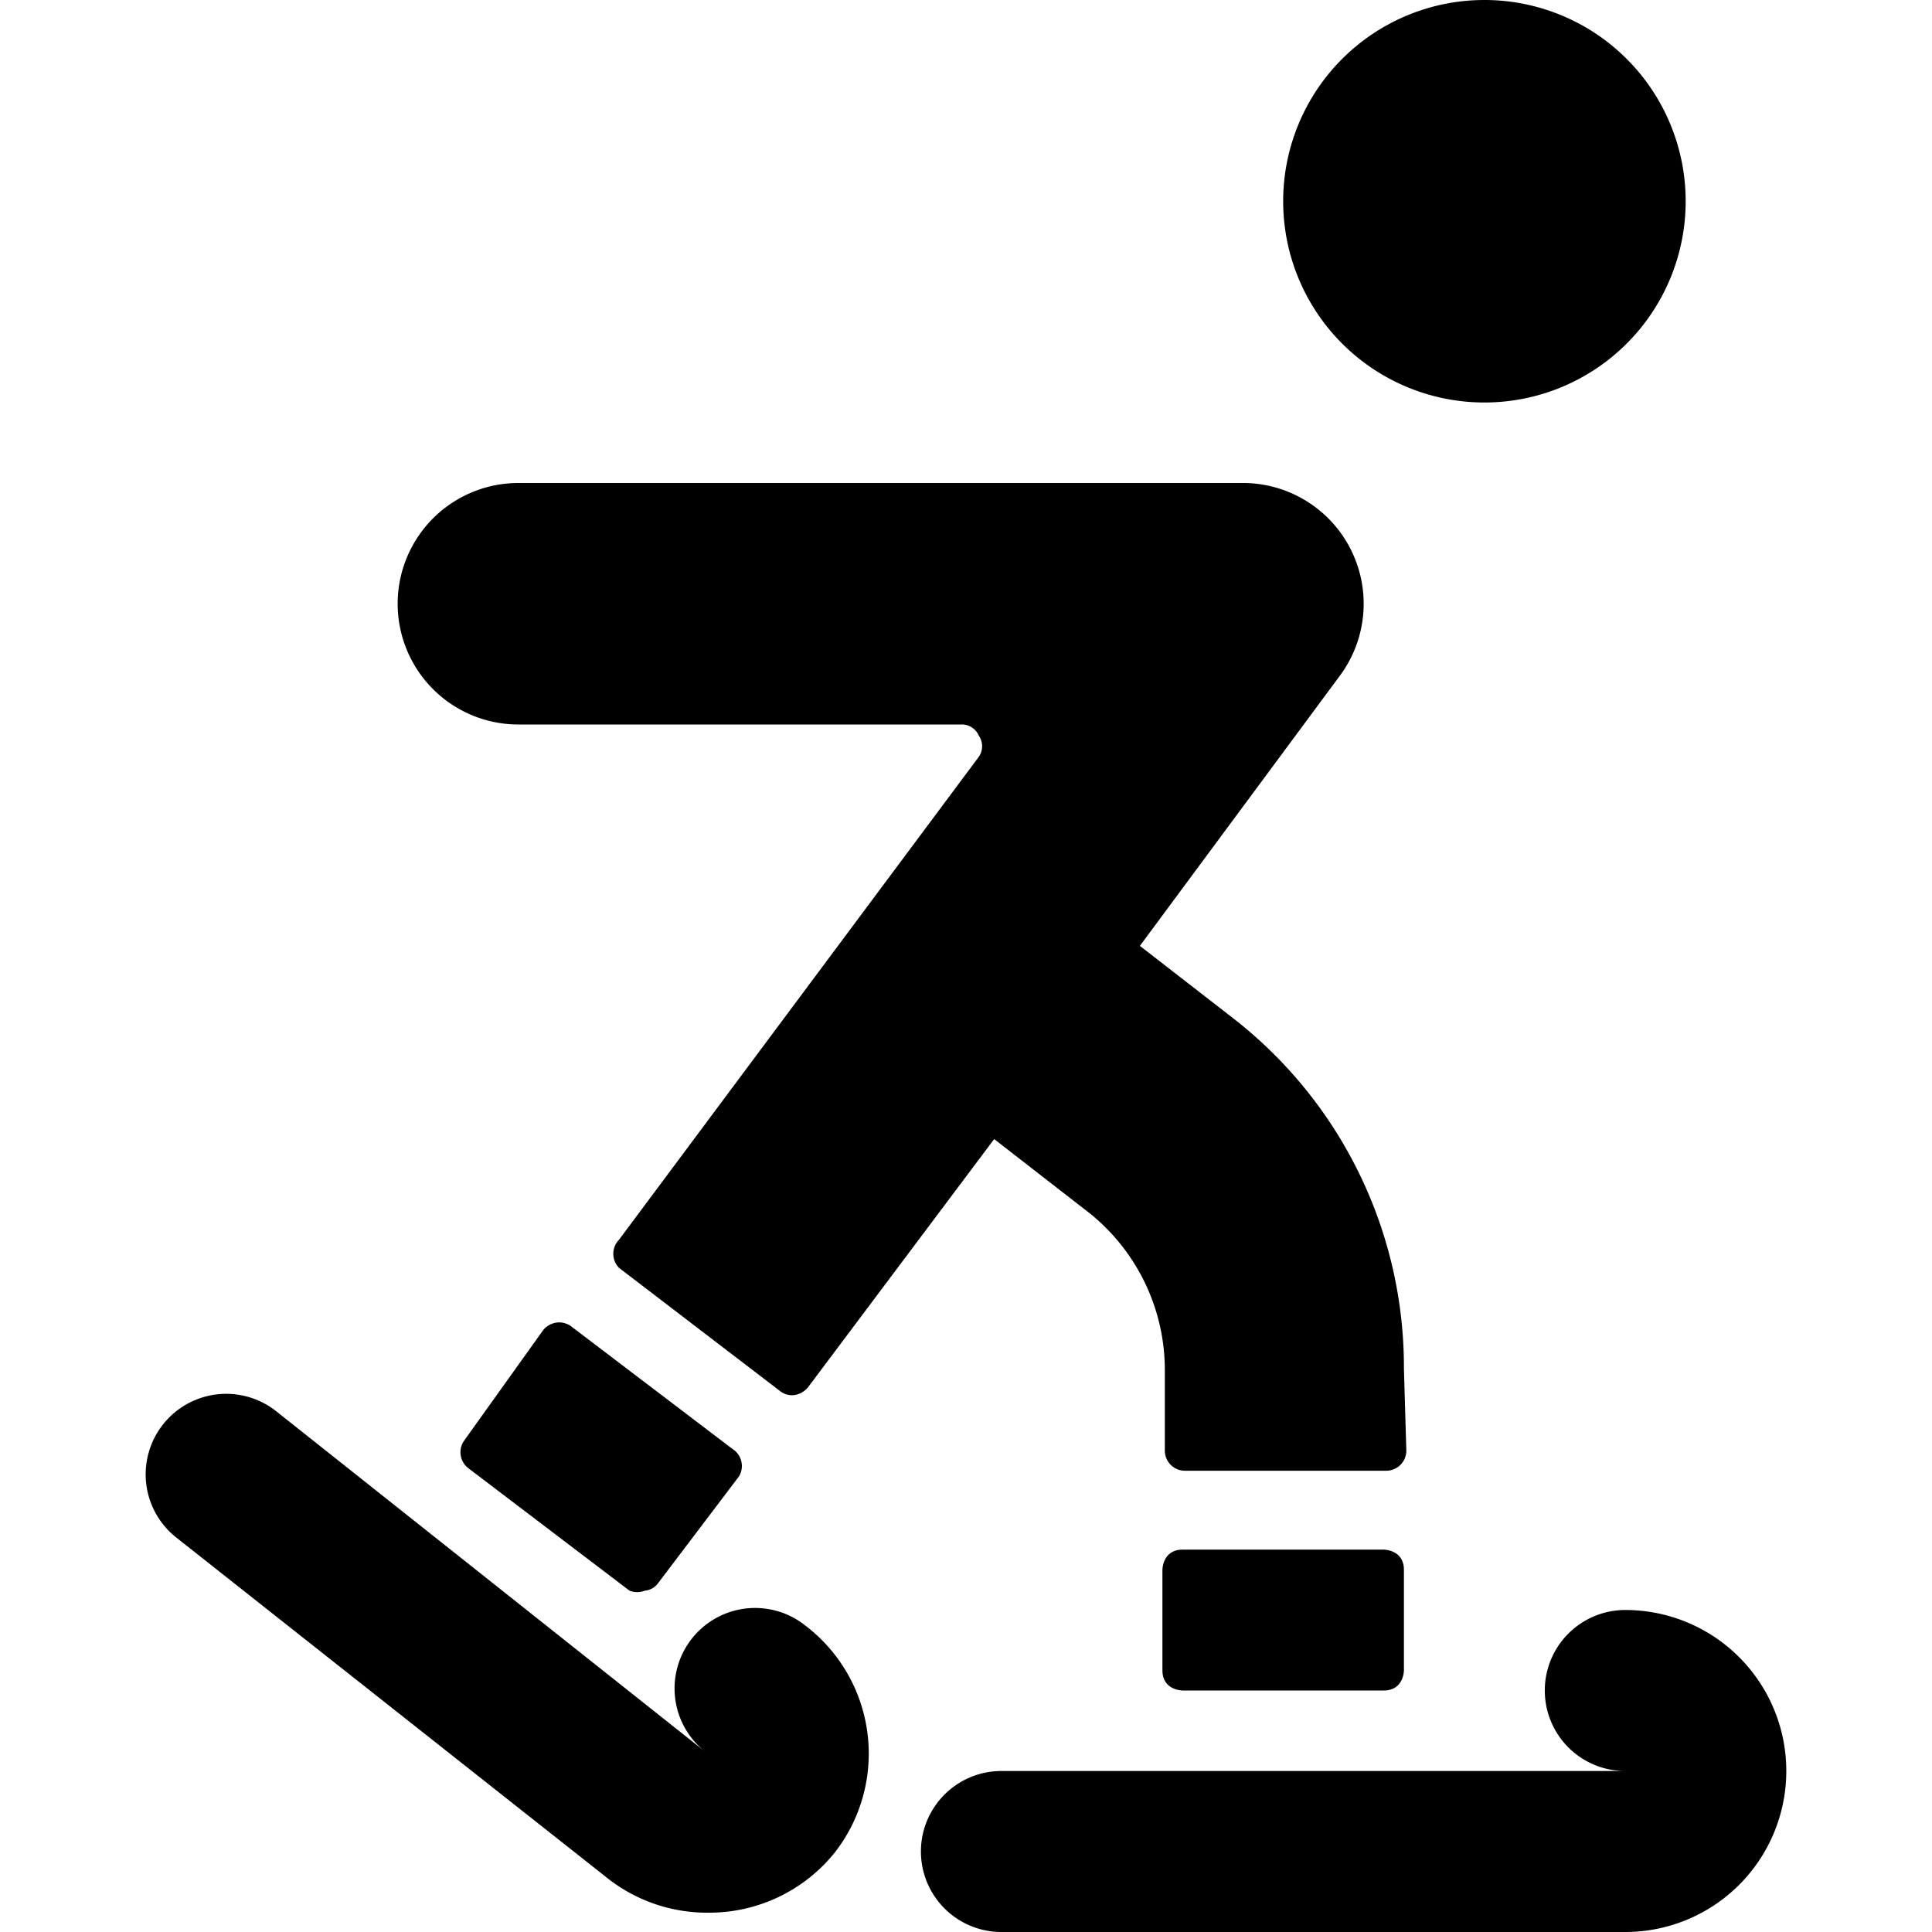
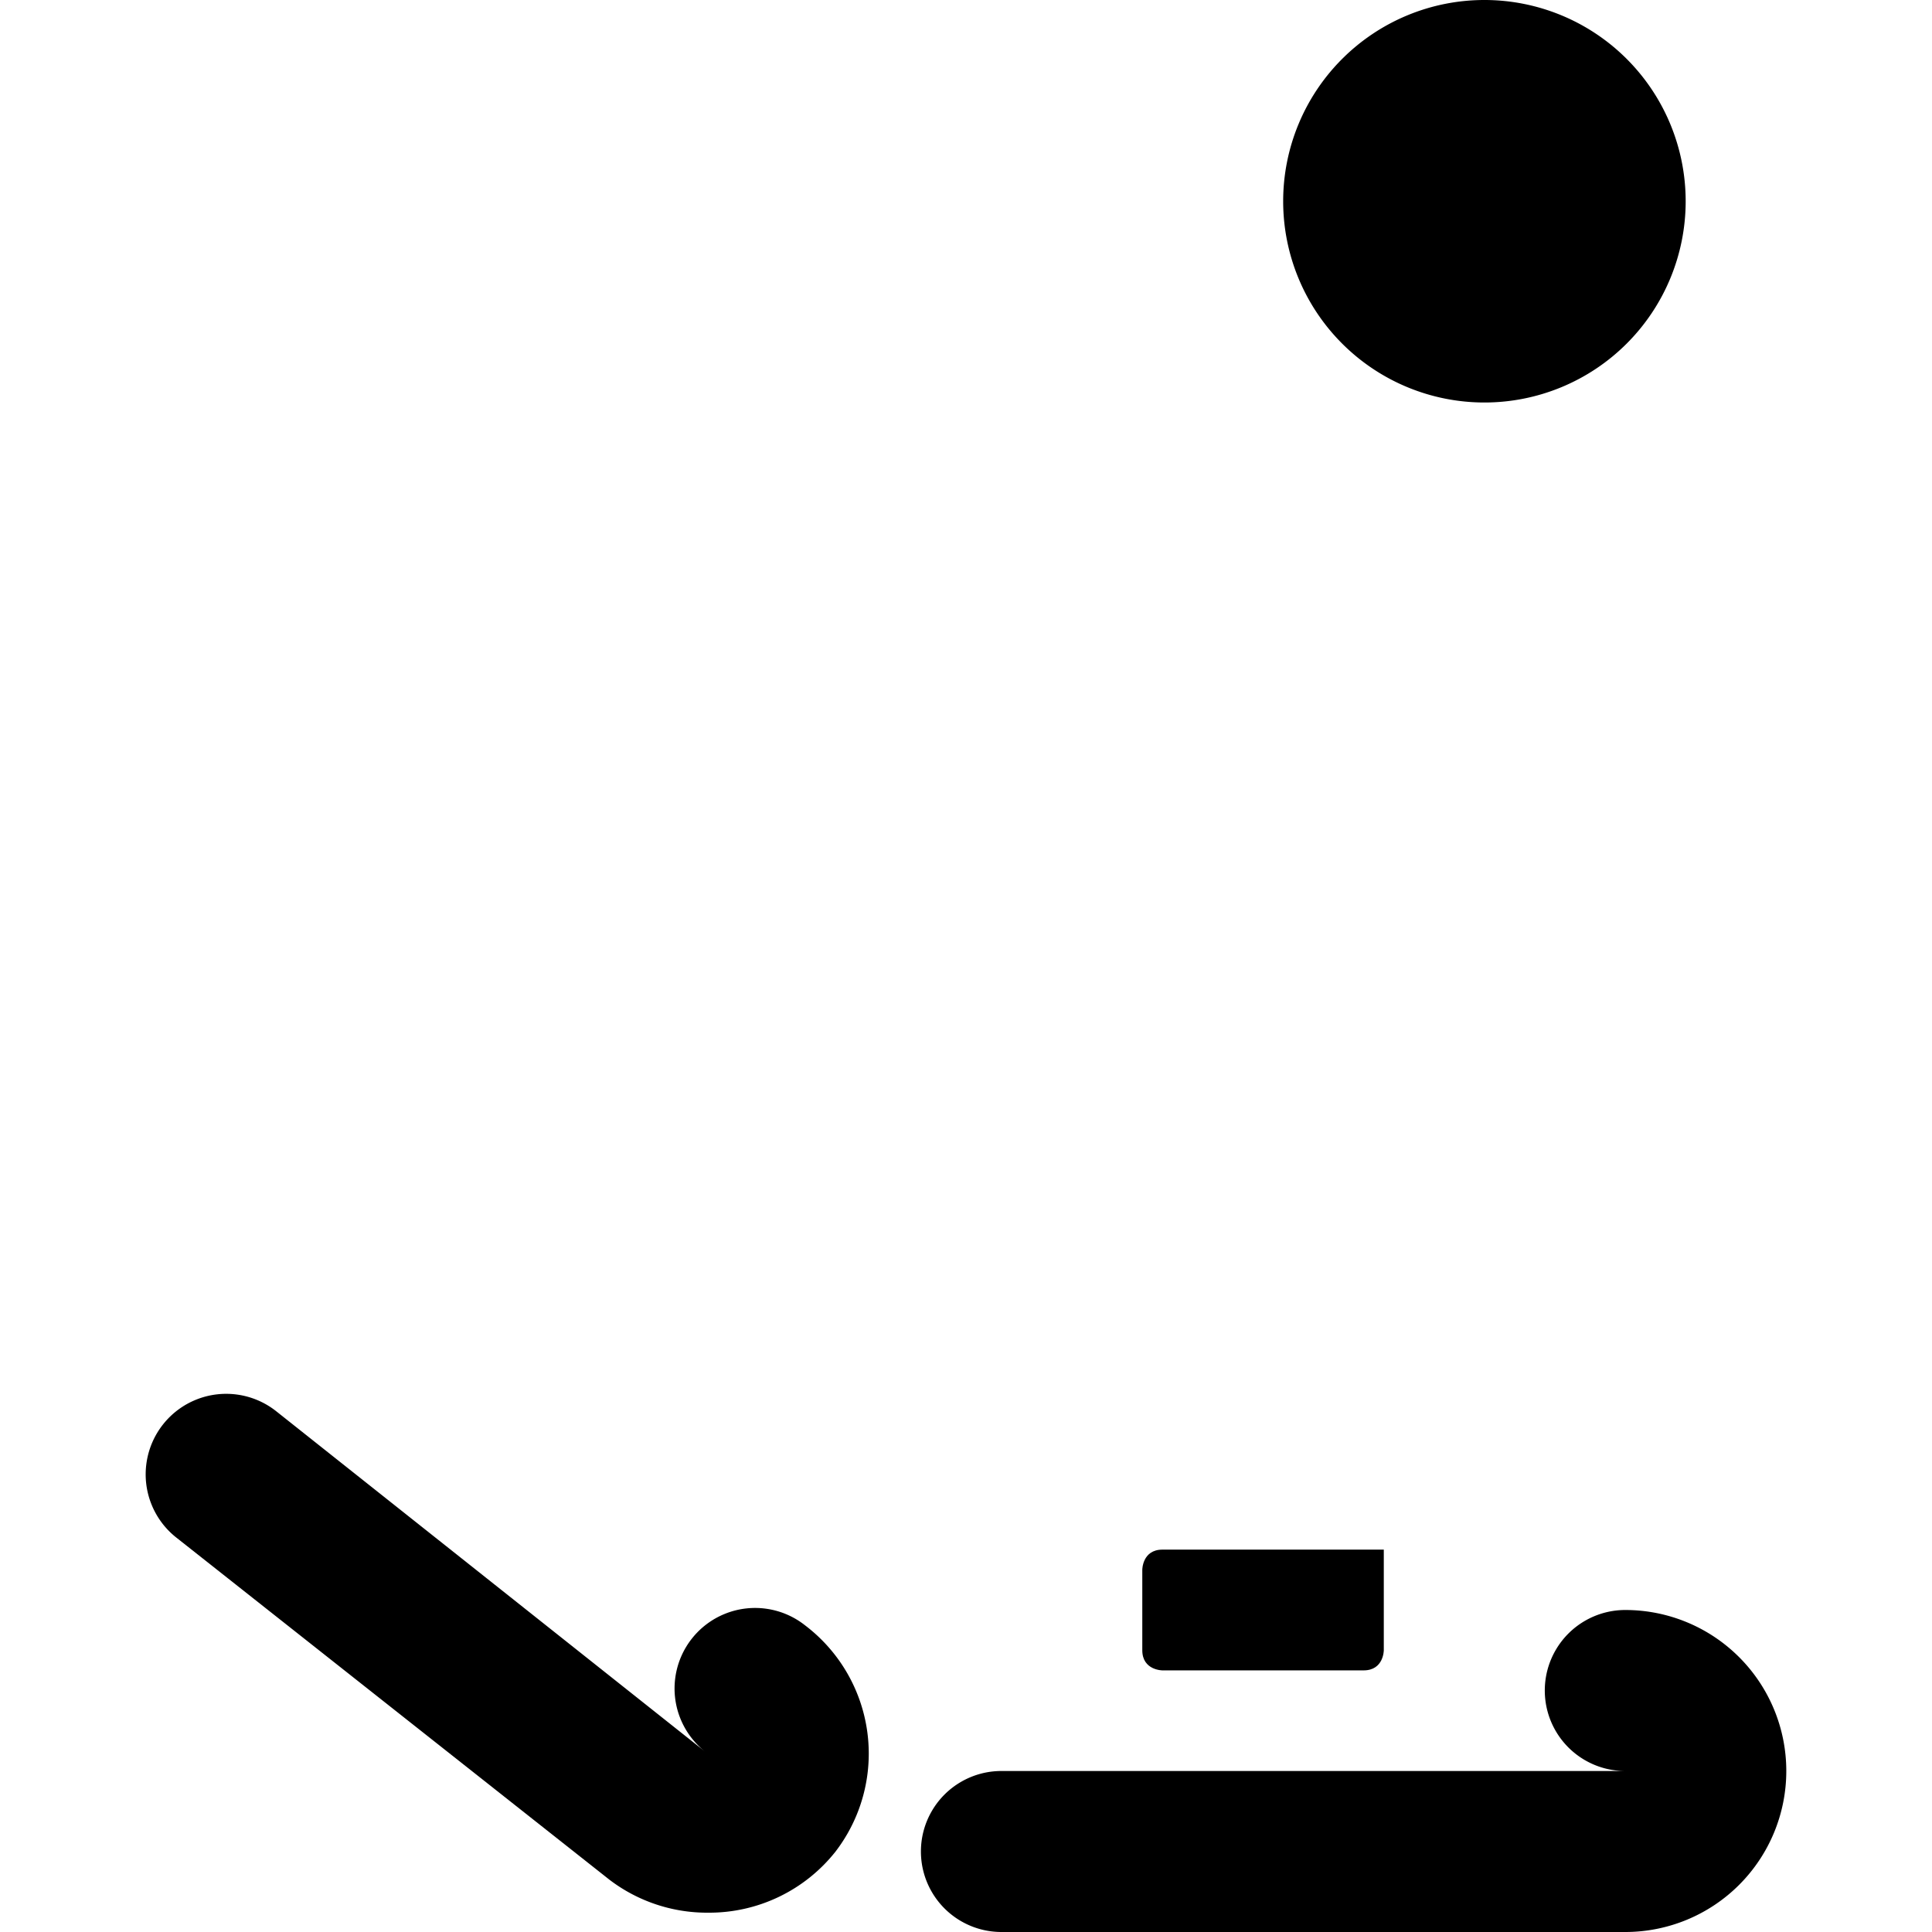
<svg xmlns="http://www.w3.org/2000/svg" viewBox="0 0 24 24">
  <g>
-     <path d="M17.44 17a5.49 5.49 0 0 0 -2.12 -4.35l-1.16 -0.9 2.48 -3.35a1.5 1.5 0 0 0 -1.2 -2.4h-9a1.5 1.5 0 0 0 0 3h5.5a0.23 0.23 0 0 1 0.22 0.14 0.23 0.23 0 0 1 0 0.26l-4.47 6a0.25 0.25 0 0 0 0 0.35l2 1.53a0.24 0.24 0 0 0 0.18 0.05 0.27 0.27 0 0 0 0.17 -0.1l2.31 -3.08 1.12 0.87a2.5 2.5 0 0 1 1 2v1a0.25 0.25 0 0 0 0.25 0.25h2.5a0.25 0.25 0 0 0 0.25 -0.25Z" fill="#000000" stroke-width="1" />
-     <path d="M5.77 17.89a0.25 0.25 0 0 0 0.05 0.35l2 1.52a0.26 0.26 0 0 0 0.19 0 0.23 0.23 0 0 0 0.17 -0.1l1 -1.32A0.25 0.25 0 0 0 9.1 18l-2 -1.52a0.25 0.25 0 0 0 -0.19 -0.05 0.26 0.26 0 0 0 -0.16 0.09Z" fill="#000000" stroke-width="1" />
-     <path d="M14.69 19.25h2.5s0.25 0 0.25 0.25v1.25s0 0.25 -0.25 0.25h-2.5s-0.25 0 -0.25 -0.25V19.5s0 -0.25 0.25 -0.25" fill="#000000" stroke-width="1" />
+     <path d="M14.69 19.25h2.5v1.25s0 0.25 -0.25 0.25h-2.5s-0.25 0 -0.25 -0.25V19.5s0 -0.25 0.25 -0.25" fill="#000000" stroke-width="1" />
    <path d="M15.94 2.5a2.5 2.5 0 1 0 5 0 2.5 2.5 0 1 0 -5 0" fill="#000000" stroke-width="1" />
    <path d="M20.19 20a1 1 0 1 0 0 2h-7.75a1 1 0 1 0 0 2h7.75a2 2 0 0 0 0 -4Z" fill="#000000" stroke-width="1" />
    <path d="M3.43 17.53a1 1 0 1 0 -1.24 1.57l5.38 4.25a2 2 0 0 0 1.23 0.41 2 2 0 0 0 1.58 -0.76 2 2 0 0 0 -0.38 -2.81 1 1 0 0 0 -1.24 1.57Z" fill="#000000" stroke-width="1" />
  </g>
</svg>